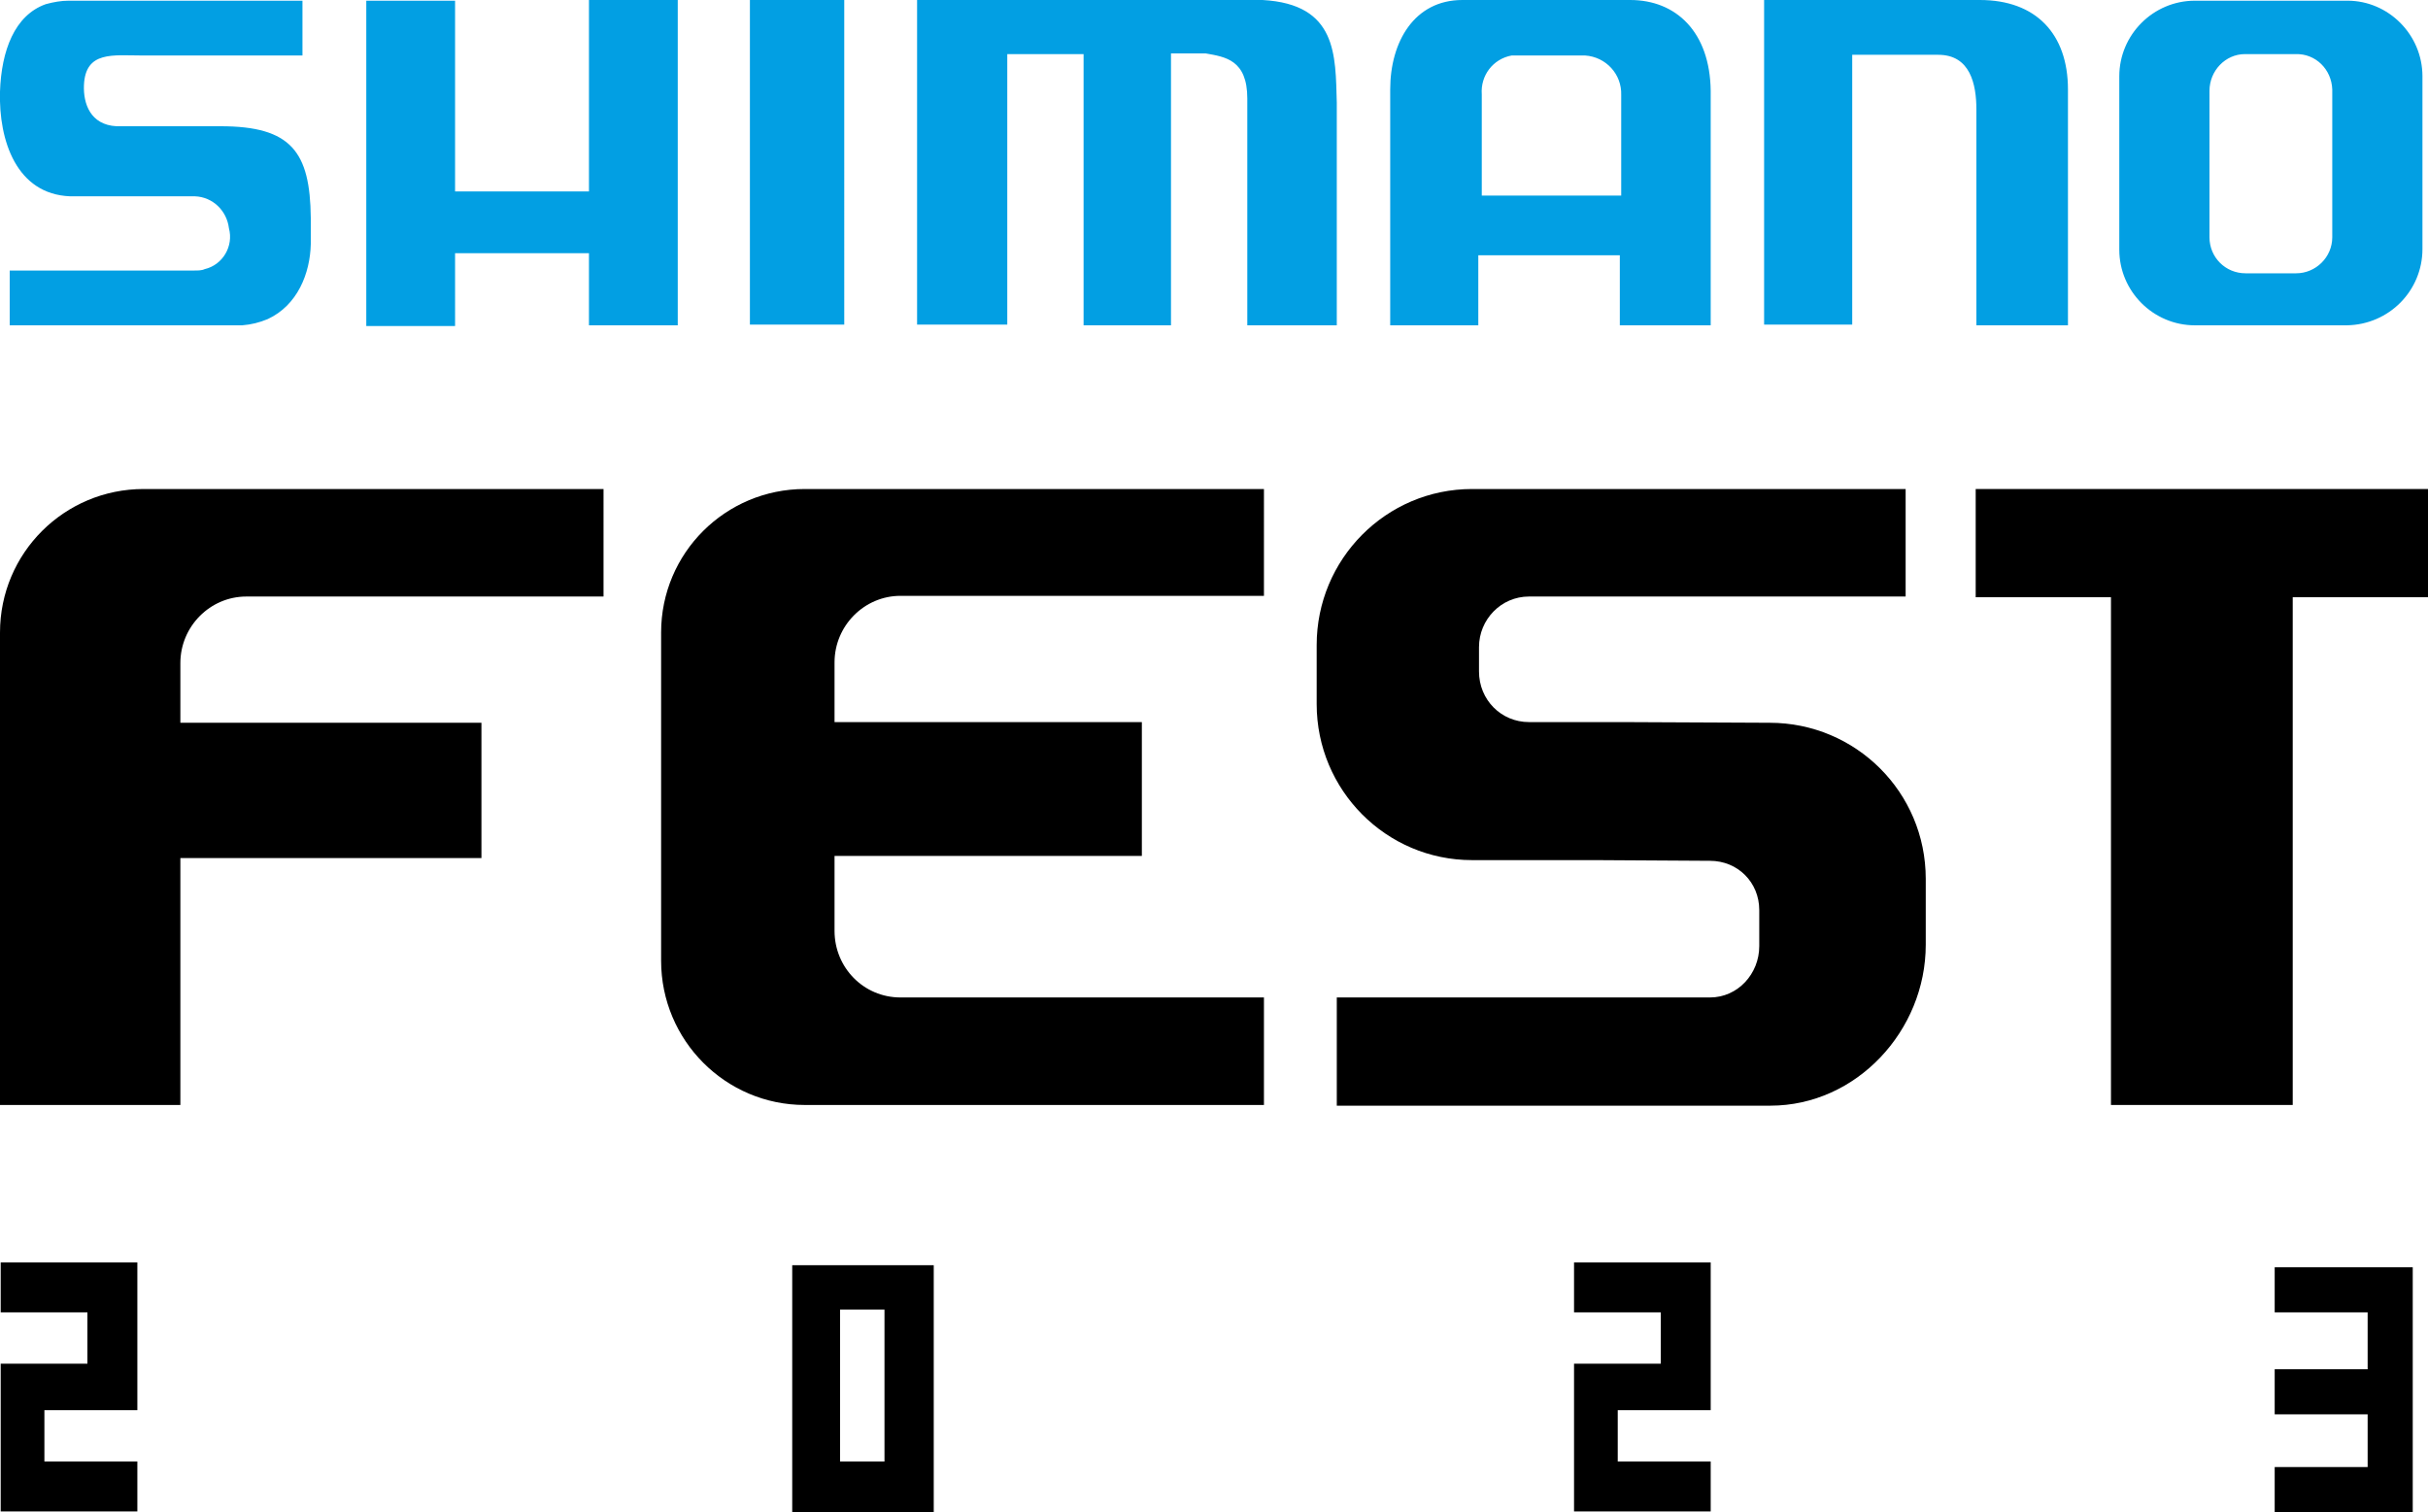
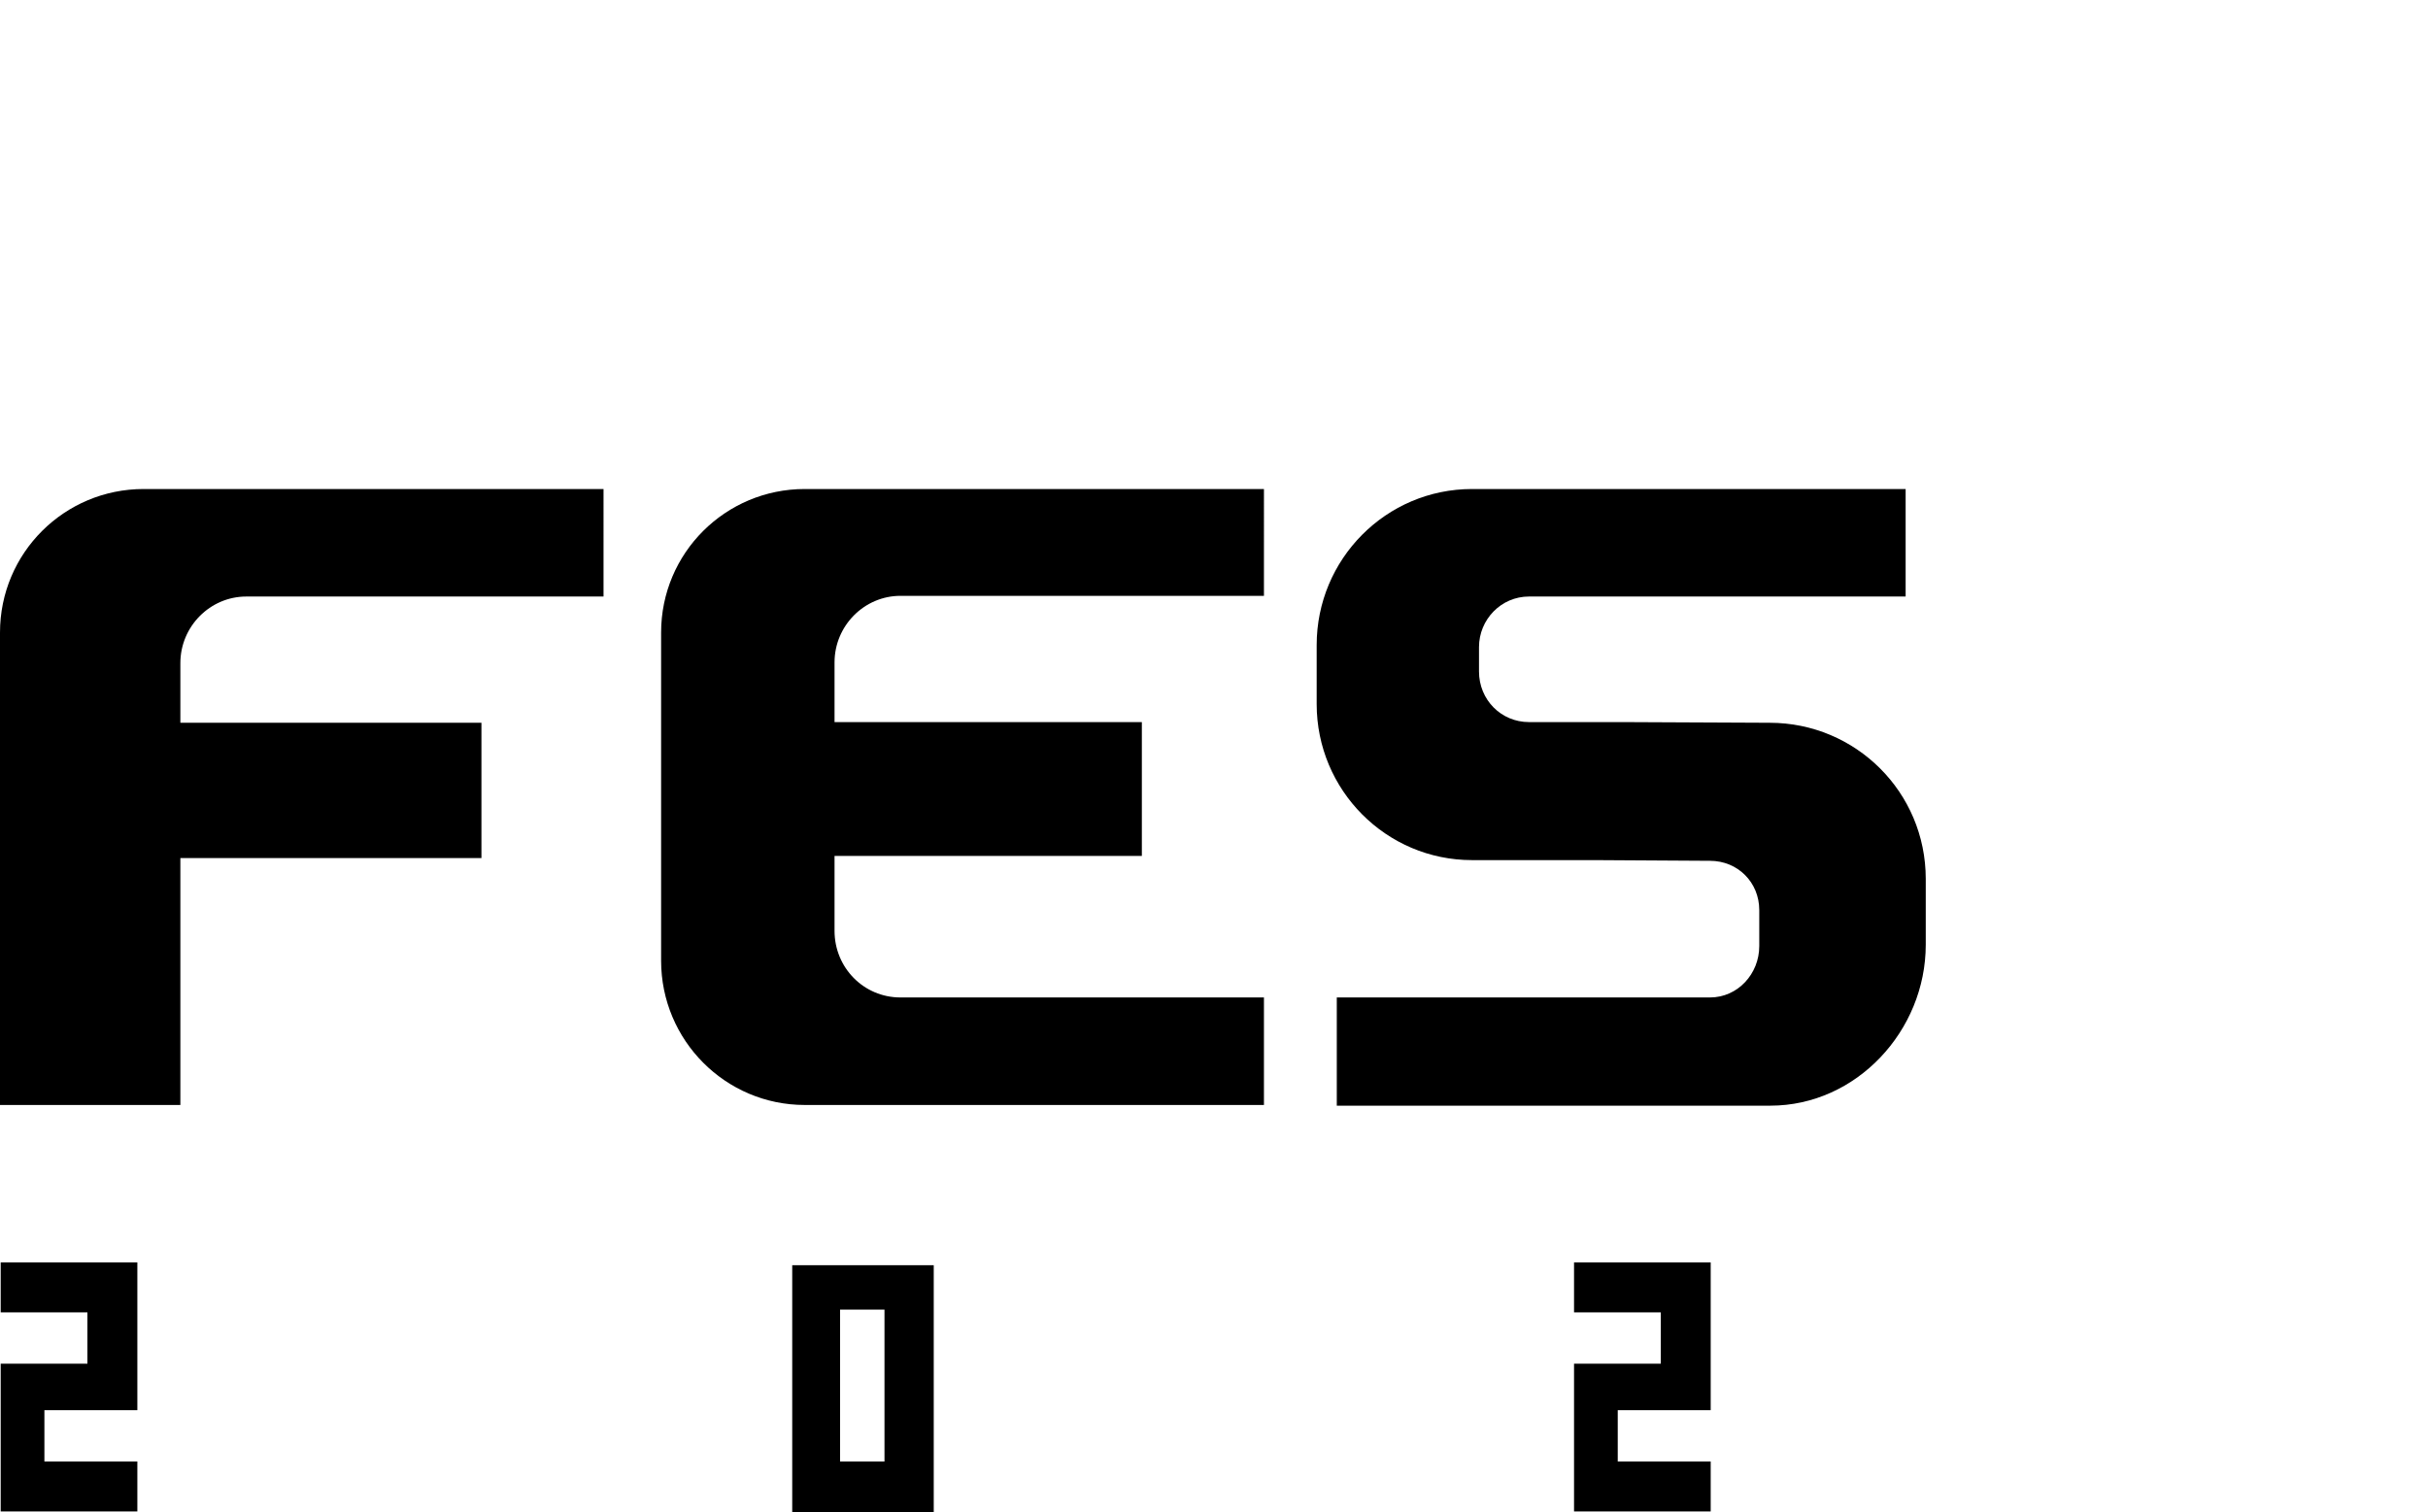
<svg xmlns="http://www.w3.org/2000/svg" version="1.1" id="Camada_1" x="0px" y="0px" viewBox="0 0 350 218" style="enable-background:new 0 0 350 218;" xml:space="preserve">
  <style type="text/css">
	.st0{fill-rule:evenodd;clip-rule:evenodd;fill:#029FE3;enable-background:new    ;}
	.st1{fill-rule:evenodd;clip-rule:evenodd;}
</style>
  <g>
-     <path id="Path_1842" class="st0" d="M233.7,13.7v14.5h-20.1V13.6c-0.2-2.7,1.6-5.1,4.3-5.6h10.6C231.5,8.2,233.8,10.7,233.7,13.7z    M323.6,7.8h7.3c2.9-0.1,5.2,2.2,5.3,5.1c0,0,0,0,0,0.1v21.2c0,2.9-2.4,5.2-5.2,5.2c0,0,0,0,0,0h-7.3c-2.9,0-5.2-2.3-5.2-5.2V13.1   C318.5,10.2,320.8,7.8,323.6,7.8L323.6,7.8z M200.4,12.9v34h12.7V36.8h20.4v10.1h13.1V13.1C246.5,4.6,241.6,0,235,0h-24.2   C203.9,0,200.4,6,200.4,12.9L200.4,12.9z M349.2,35.9V11c0-6-4.9-10.9-10.8-10.9c0,0,0,0,0,0h-22c-6,0-10.9,4.9-10.9,10.9v25   c0,6,4.9,10.9,10.9,10.9l0,0h21.9C344.4,46.8,349.2,41.9,349.2,35.9L349.2,35.9z M10.1,28.3h18c2.6,0.1,4.6,2.1,4.9,4.6   c0.7,2.6-0.9,5.3-3.5,5.9C29.1,39,28.5,39,28,39H1.4v7.9h33.5c1.3-0.1,2.5-0.4,3.7-0.9c4.3-2,6.1-6.6,6.2-10.8c0-1.3,0-2.5,0-3.8   c-0.1-9.5-2.8-13.2-13-13.2h-15C13,18,12,14.9,12.1,12.3c0.2-5,4.2-4.3,8.4-4.3h23.1V0.1H9.9c-1.1,0-2.2,0.2-3.3,0.5   C2.1,2.2,0.2,7.3,0,13.2C-0.2,20.3,2.4,28,10.1,28.3z M284.9,15.8v31.1h13.2V12.9c0-8-4.6-12.9-12.7-12.9h-31.1v46.8H267V7.9h12.4   C284,7.9,284.9,12.1,284.9,15.8L284.9,15.8z M173.8,7.7c2.8,0.5,6,0.9,6,6.5v32.7h12.9V14.8C192.5,8,192.8,0.6,182,0h-49.8v46.8h13   V7.8h11v39.1h12.6V7.7H173.8z M108.1,0v46.8h13.6V0H108.1z M65.6,0.1H52.8v46.9h12.8V36.5h19.3v10.4h12.8V0H84.9v27.6H65.6   L65.6,0.1z" />
    <g>
      <path class="st1" d="M0,91.2v68.1h26v-35.6h43.4v-19.5H26v-8.6c0-5.3,4.3-9.6,9.5-9.6h51.5V70.5H20.7C9.3,70.5,0,79.7,0,91.2z" />
      <path class="st1" d="M95.3,91.2v47.3c0,11.5,9.3,20.8,20.7,20.8h66.2v-15.5h-52.4c-5.3,0-9.5-4.3-9.5-9.6v-10.8h44.3v-19.3h-44.3    v-8.6c0-5.3,4.3-9.6,9.5-9.6h52.4V70.5H116C104.6,70.5,95.3,79.7,95.3,91.2z" />
-       <polygon class="st1" points="284.8,70.5 284.8,86.1 304.3,86.1 304.3,159.3 330.5,159.3 330.5,86.1 350,86.1 350,70.5   " />
      <path class="st1" d="M255.1,104.2l-21.4-0.1v0h-13.3c-4,0-7.2-3.2-7.2-7.3v-3.5c0-4,3.2-7.3,7.2-7.3h54.3V70.5h-62.5    c-12.4,0-22.4,10.1-22.4,22.5v8.5c0,12.4,10,22.5,22.4,22.5h17.7l16.6,0.1c4,0,7.1,3.1,7.1,7.1v5.2c0,4-3.1,7.4-7.1,7.4h-53.8    v15.6h62.5c12.4,0,22.4-10.8,22.4-23.2v-9.5C277.6,114.2,267.5,104.2,255.1,104.2z" />
    </g>
    <g>
      <polygon class="st1" points="0.1,189.2 12.6,189.2 12.6,196.6 0.1,196.6 0.1,217.9 19.8,217.9 19.8,210.7 6.4,210.7 6.4,203.3     19.8,203.3 19.8,182 0.1,182   " />
      <polygon class="st1" points="226.9,189.2 239.4,189.2 239.4,196.6 226.9,196.6 226.9,217.9 246.6,217.9 246.6,210.7 233.2,210.7     233.2,203.3 246.6,203.3 246.6,182 226.9,182   " />
      <path class="st1" d="M114.2,218h20.4v-35.6h-20.4V218z M121.1,188.8h6.4v21.9h-6.4V188.8z" />
-       <polyline class="st1" points="327.9,182.7 327.9,189.2 341.3,189.2 341.3,197.4 327.9,197.4 327.9,203.9 341.3,203.9 341.3,211.5     327.9,211.5 327.9,218 341.3,218 347.8,218 347.8,211.5 347.8,203.9 347.8,197.4 347.8,189.2 347.8,182.7   " />
    </g>
  </g>
</svg>